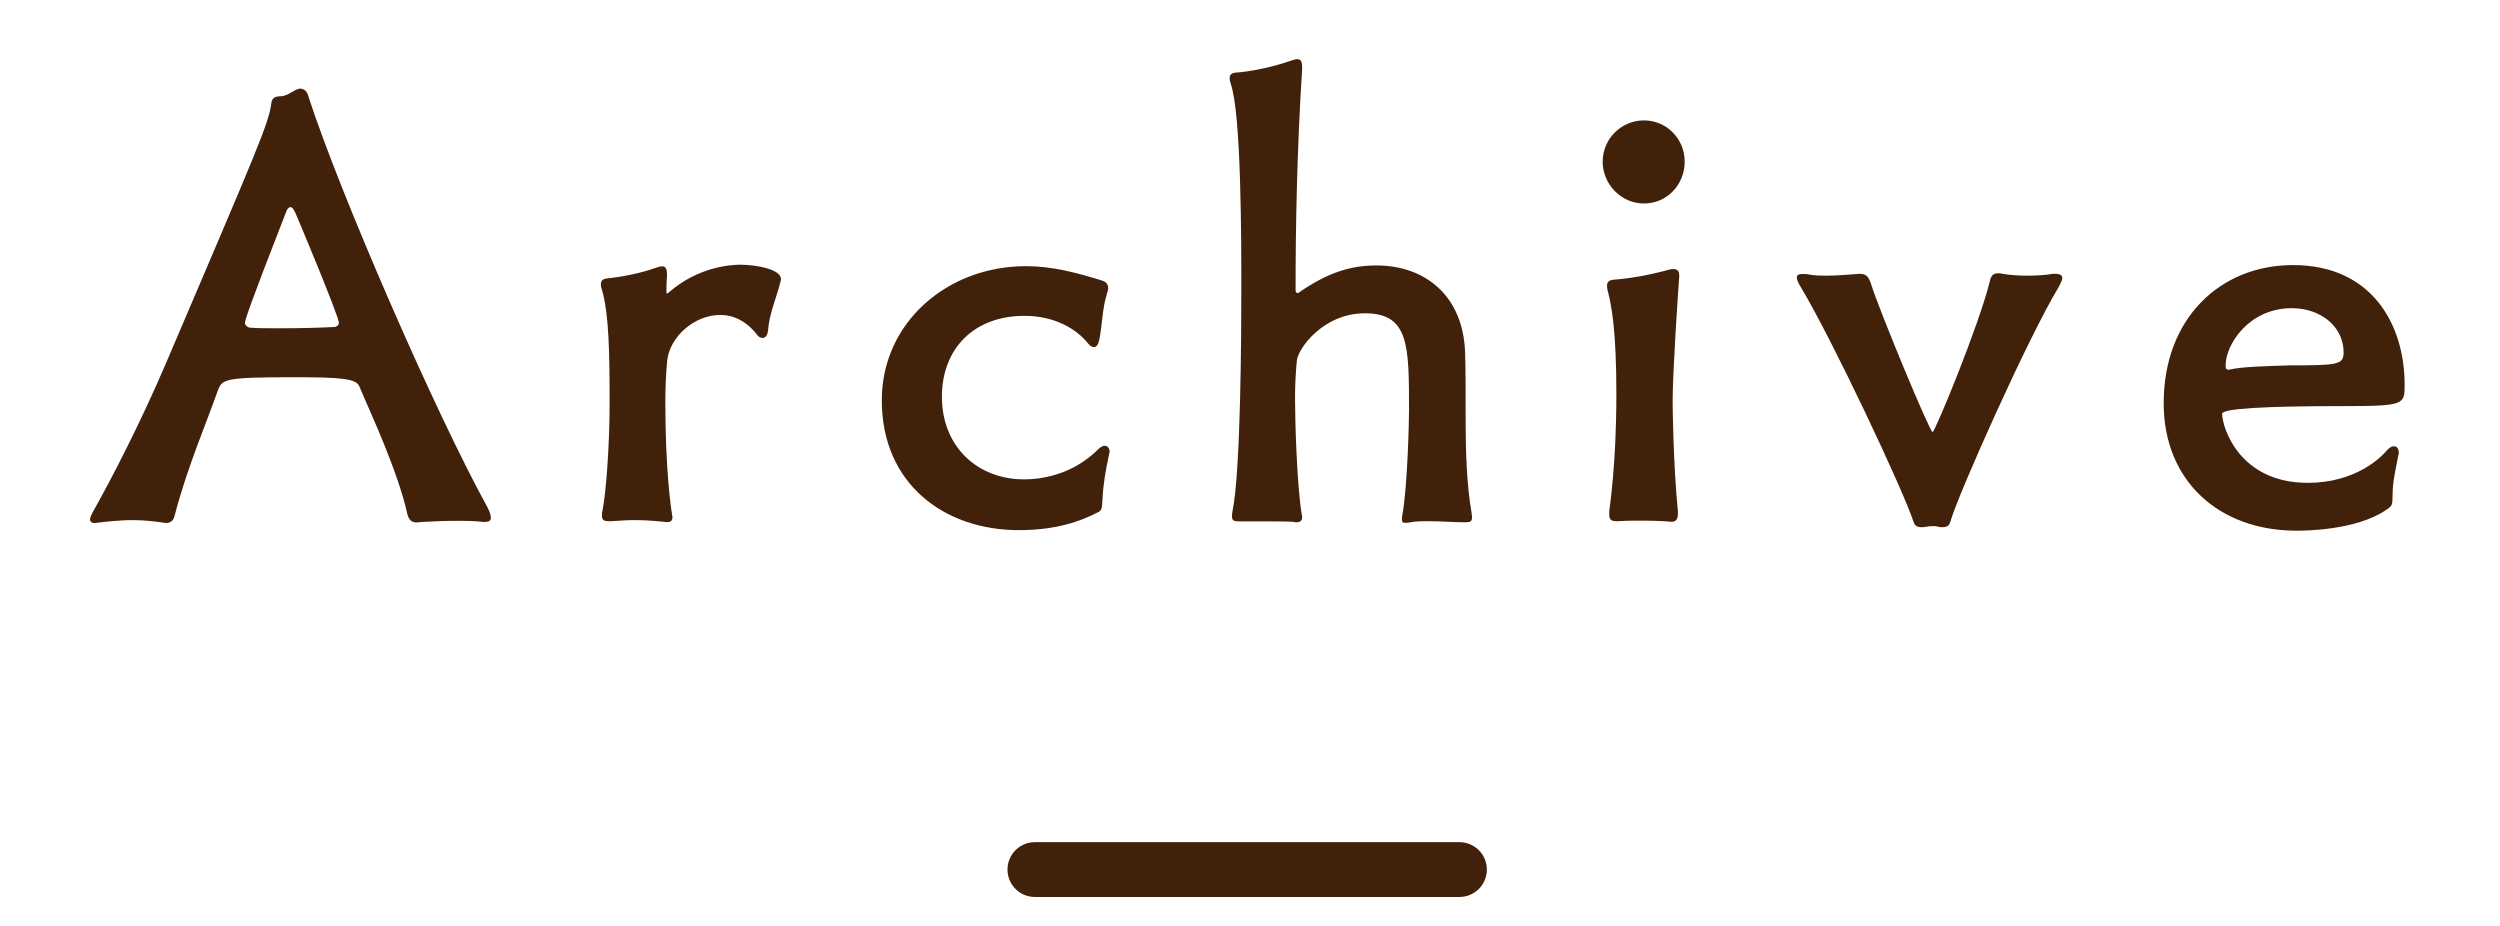
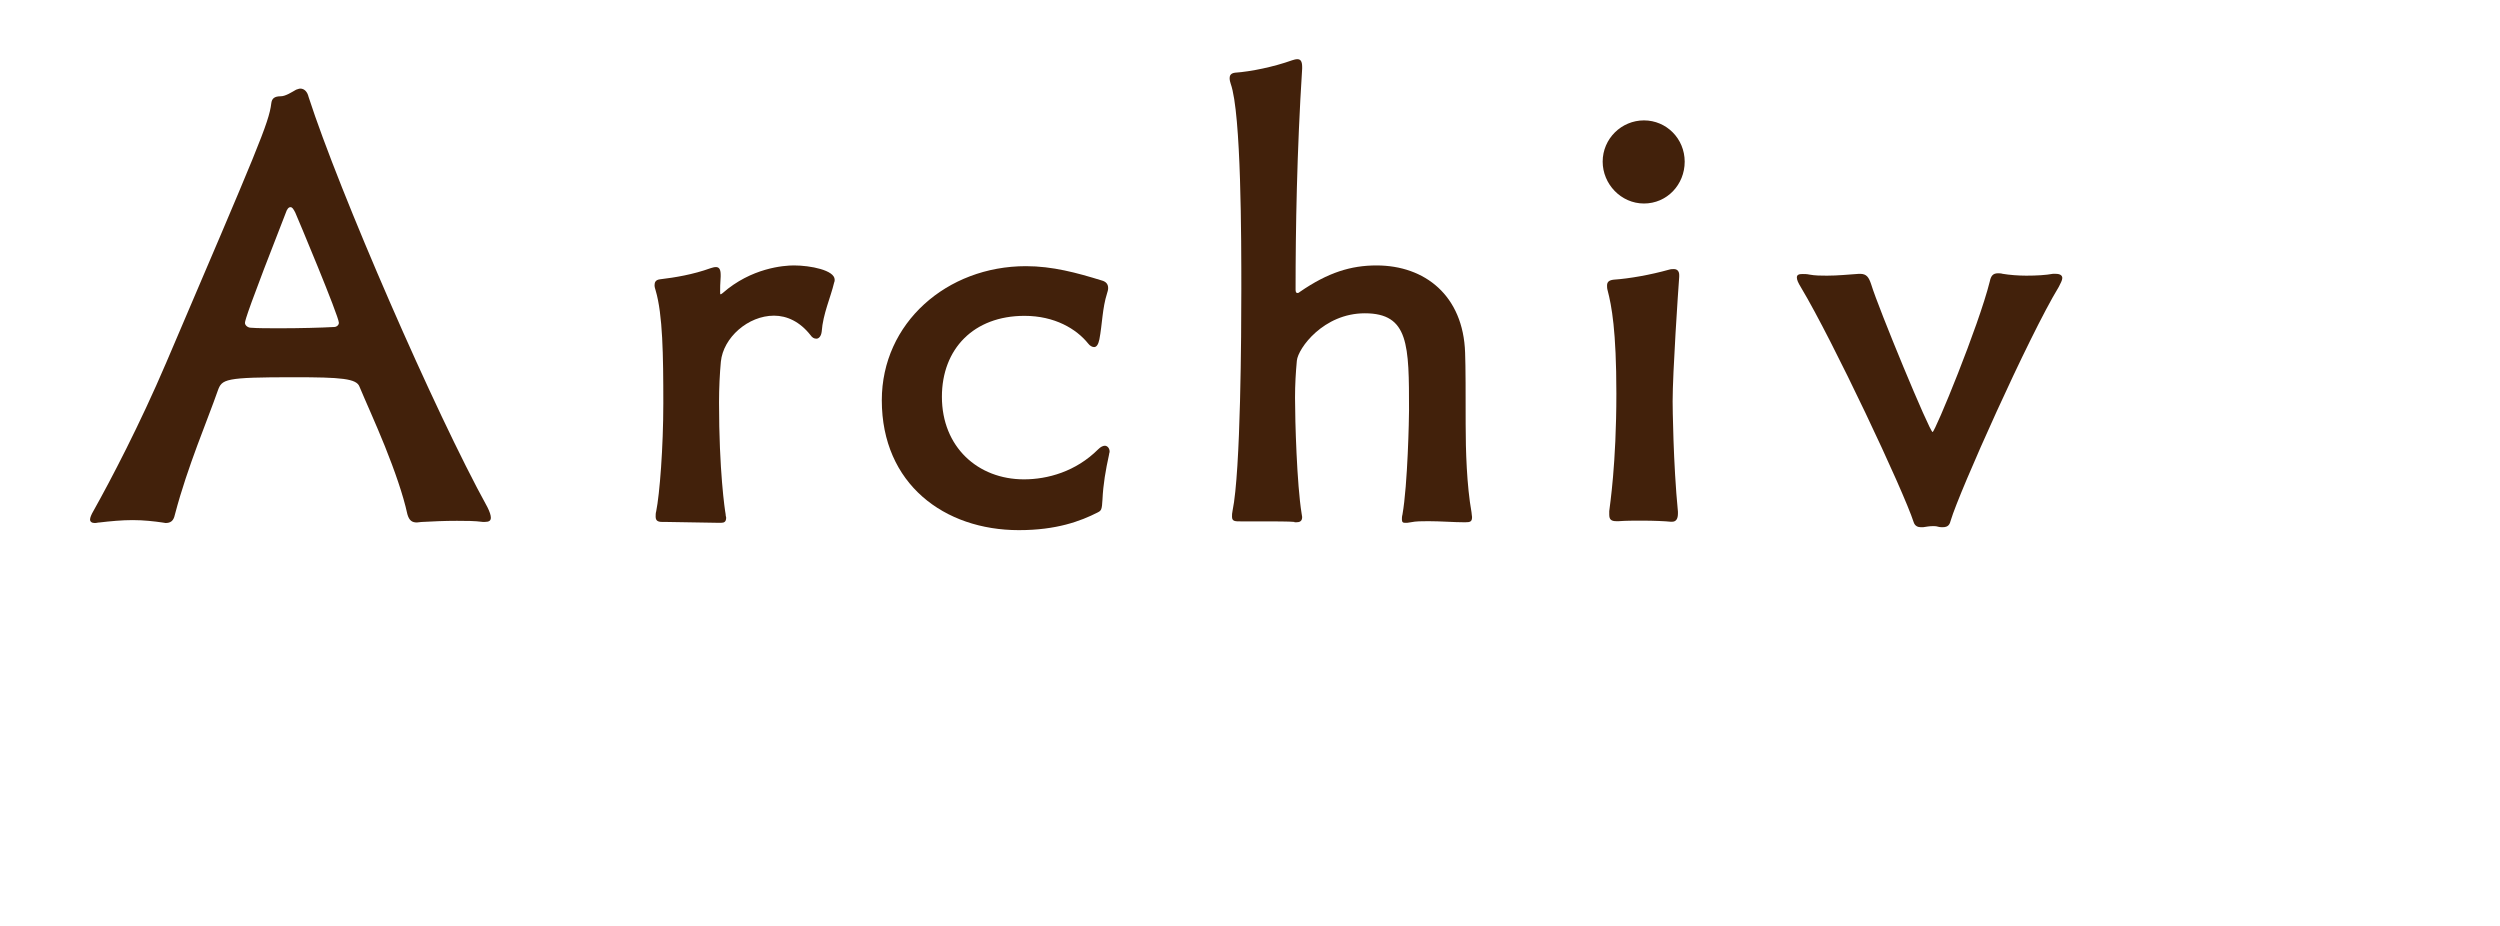
<svg xmlns="http://www.w3.org/2000/svg" id="_レイヤー_2" data-name="レイヤー 2" viewBox="0 0 136.85 50.7">
  <defs>
    <style>
      .cls-1 {
        fill: #42210b;
        stroke-width: 0px;
      }
    </style>
  </defs>
  <g>
    <path class="cls-1" d="m26.43,28.57c-.45-.06-.94-.06-1.42-.06-.68,0-1.33.03-1.87.06-.13,0-.23.03-.32.03-.26,0-.42-.1-.52-.45-.23-1.07-.71-2.42-1.23-3.72-.52-1.29-1.07-2.49-1.39-3.26-.16-.45-1-.52-3.59-.52-3.81,0-3.94.1-4.17.74-.55,1.58-1.65,4.14-2.33,6.72-.06.26-.13.52-.52.52-.06,0-.13-.03-.19-.03-.42-.06-1-.13-1.62-.13-.58,0-1.23.06-1.81.13-.1,0-.16.03-.26.03-.16,0-.26-.07-.26-.19,0-.1.06-.26.19-.48.94-1.68,2.52-4.69,3.98-8.11,5.04-11.8,5.62-13.12,5.75-14.19.03-.26.16-.39.52-.39.26,0,.61-.23.84-.36.1-.03.16-.06.23-.06.23,0,.39.19.45.45,1.68,5.2,6.92,17.26,9.79,22.46.13.26.19.45.19.58,0,.16-.1.23-.32.23h-.13Zm-13.02-10.89c0,.13.16.26.32.26.36.03.97.03,1.62.03,1.03,0,2.23-.03,2.94-.07.13,0,.26-.1.26-.23,0-.36-2.26-5.75-2.39-6.04-.1-.19-.16-.29-.26-.29s-.19.1-.26.32c-2,5.11-2.23,5.88-2.23,6.01Z" />
-     <path class="cls-1" d="m36.41,28.57c-.32-.03-.94-.1-1.65-.1-.42,0-.87.03-1.29.06h-.16c-.23,0-.36-.06-.36-.29,0-.1,0-.19.03-.29.19-.94.39-3.49.39-5.92,0-2.62-.03-4.85-.42-6.17-.03-.1-.06-.19-.06-.29,0-.16.06-.29.29-.32.84-.1,1.81-.26,2.78-.61.1-.03.19-.06.29-.06.16,0,.26.1.26.42v.1c-.03.49-.03.55-.03.81,0,.13,0,.16.03.16,0,0,.03,0,.1-.06,1.58-1.39,3.36-1.52,3.91-1.52.9,0,2.23.26,2.23.78,0,.06,0,.1-.03.16-.19.81-.61,1.71-.68,2.68-.03.26-.16.39-.29.39s-.23-.06-.32-.19c-.58-.74-1.29-1.07-2-1.07-1.42,0-2.78,1.2-2.91,2.52-.06.65-.1,1.42-.1,2.23,0,3.75.32,5.91.36,6.11,0,.1.03.16.03.19,0,.23-.1.29-.29.29h-.1Z" />
+     <path class="cls-1" d="m36.41,28.57h-.16c-.23,0-.36-.06-.36-.29,0-.1,0-.19.03-.29.19-.94.39-3.49.39-5.92,0-2.62-.03-4.85-.42-6.17-.03-.1-.06-.19-.06-.29,0-.16.06-.29.29-.32.84-.1,1.81-.26,2.78-.61.1-.03.19-.06.29-.06.16,0,.26.1.26.42v.1c-.03.49-.03.55-.03.81,0,.13,0,.16.03.16,0,0,.03,0,.1-.06,1.58-1.39,3.36-1.52,3.91-1.52.9,0,2.23.26,2.23.78,0,.06,0,.1-.03.16-.19.81-.61,1.71-.68,2.68-.03.26-.16.39-.29.39s-.23-.06-.32-.19c-.58-.74-1.29-1.07-2-1.07-1.42,0-2.78,1.2-2.91,2.52-.06.65-.1,1.42-.1,2.23,0,3.75.32,5.91.36,6.11,0,.1.03.16.03.19,0,.23-.1.29-.29.29h-.1Z" />
    <path class="cls-1" d="m55.77,29.02c-4.07,0-7.5-2.52-7.5-7.11,0-4.23,3.56-7.34,7.89-7.34,1.45,0,2.78.36,4.14.78.23.06.36.19.36.42,0,.1-.03.19-.06.29-.26.81-.26,1.68-.42,2.52-.06.29-.16.42-.29.42-.1,0-.23-.07-.32-.19-.65-.81-1.84-1.52-3.49-1.52-2.78,0-4.52,1.81-4.52,4.43,0,2.75,1.97,4.52,4.49,4.52,1.29,0,2.84-.42,4.07-1.65.13-.13.26-.19.36-.19.13,0,.26.13.26.32,0,.06-.03.1-.03.16-.19.87-.32,1.62-.36,2.46-.03.55-.06.61-.26.71-.94.48-2.26.97-4.3.97Z" />
    <path class="cls-1" d="m70.86,28.57c-.26-.03-1.13-.03-1.97-.03h-.97c-.32,0-.48,0-.48-.26,0-.1,0-.19.03-.32.45-2.17.48-9.76.48-12.12,0-2.65,0-9.63-.58-11.25-.03-.1-.06-.19-.06-.32s.06-.26.29-.29c.87-.06,2.13-.32,3.13-.68.1-.03.19-.06.29-.06.16,0,.26.1.26.42v.1c-.29,4.56-.36,8.79-.36,12.09,0,.13.03.19.1.19.03,0,.06,0,.13-.06,1.55-1.07,2.81-1.45,4.2-1.45,2.65,0,4.75,1.65,4.85,4.78.03.74.03,2.36.03,3.91,0,1.45.06,3.36.32,4.82,0,.1.03.19.03.26,0,.26-.1.29-.39.29-.61,0-1.33-.06-2-.06-.36,0-.68,0-.97.06-.13.03-.23.03-.29.03-.13,0-.19-.03-.19-.19,0-.06,0-.16.03-.26.29-1.65.36-5.3.36-5.69,0-3.59,0-5.33-2.42-5.33-2.26,0-3.65,1.91-3.72,2.59-.06.65-.1,1.29-.1,2.04,0,1.26.1,4.72.36,6.33,0,.06.03.13.03.19,0,.23-.13.29-.32.29h-.1Z" />
    <path class="cls-1" d="m87.73,8.85c0-1.26,1.03-2.26,2.26-2.26s2.23,1,2.23,2.26-.97,2.29-2.23,2.29-2.26-1.07-2.26-2.29Zm3.72,19.71c-.26-.03-.91-.06-1.58-.06-.42,0-.87,0-1.26.03h-.13c-.29,0-.39-.1-.39-.36v-.19c.03-.29.39-2.55.39-6.43,0-3.46-.26-4.82-.48-5.66-.03-.1-.03-.19-.03-.26,0-.19.1-.29.36-.32.87-.06,2-.26,3.04-.55.1-.03.19-.03.26-.03.19,0,.29.13.29.32v.1c-.06.81-.36,5.24-.36,6.82,0,.26.03,3.39.29,6.04v.1c0,.29-.1.45-.32.45h-.06Z" />
    <path class="cls-1" d="m105.15,28.86c-.16,0-.32-.06-.39-.26-.58-1.78-4.43-9.95-6.17-12.86-.16-.26-.23-.42-.23-.55,0-.16.13-.19.32-.19.1,0,.23,0,.36.03.32.06.65.06.97.06.58,0,1.16-.06,1.75-.1h.06c.36,0,.48.19.61.58.39,1.29,3.2,8.08,3.36,8.08.13,0,2.52-5.79,3.13-8.24.06-.29.16-.45.45-.45.06,0,.16,0,.26.03.36.06.84.1,1.29.1.55,0,1.07-.03,1.45-.1h.16c.26,0,.36.1.36.23s-.1.29-.19.48c-1.65,2.71-5.46,11.25-5.91,12.77-.06.23-.13.39-.45.39-.06,0-.16,0-.26-.03-.1-.03-.19-.03-.26-.03-.19,0-.36.03-.55.06h-.13Z" />
-     <path class="cls-1" d="m131.29,24.88c-.13.74-.32,1.45-.32,2.2,0,.58-.03.61-.32.81-1.65,1.16-4.56,1.16-4.94,1.16-4.23,0-7.27-2.71-7.27-6.98,0-4.65,3.1-7.56,7.08-7.56,4.3,0,6.11,3.23,6.11,6.56,0,1.07,0,1.16-3.33,1.16q-6.66,0-6.66.42c0,.71.91,3.78,4.69,3.78,2.62,0,4.01-1.39,4.36-1.81.13-.13.23-.19.36-.19.16,0,.26.13.26.36v.1Zm-9.24-4.65c.68-.16,2.07-.19,3.3-.23,2.59,0,2.94-.03,2.94-.71,0-1.39-1.23-2.42-2.84-2.42-2.33,0-3.62,1.97-3.62,3.14,0,.19.06.23.16.23h.06Z" />
  </g>
-   <path class="cls-1" d="m79.89,49.1h-23.24c-.83,0-1.5-.67-1.5-1.5s.67-1.5,1.5-1.5h23.24c.83,0,1.5.67,1.5,1.5s-.67,1.5-1.5,1.5Z" />
</svg>